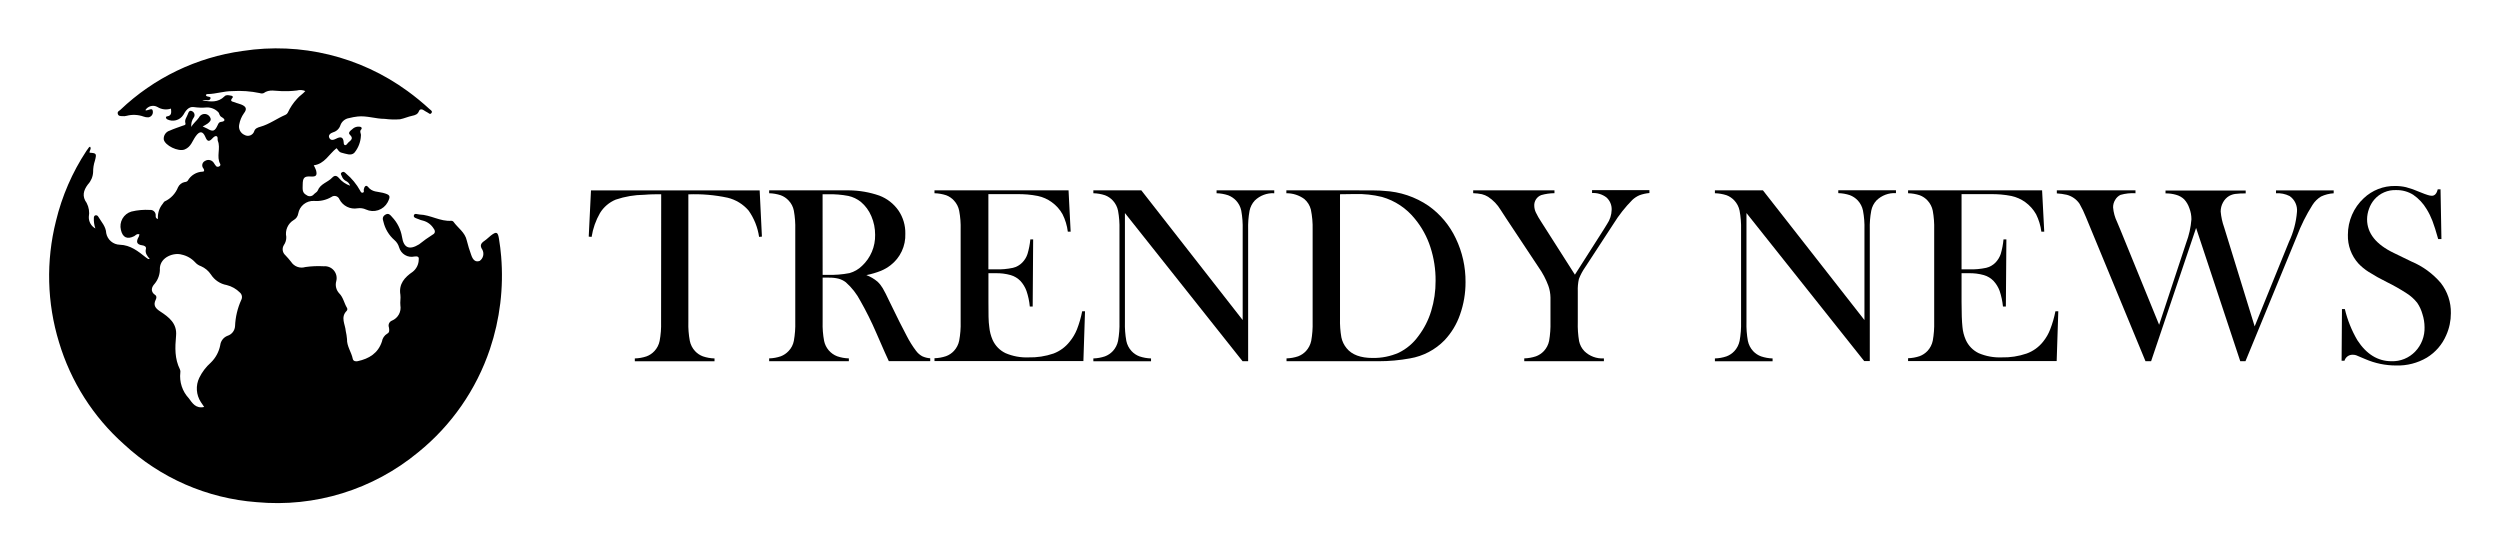
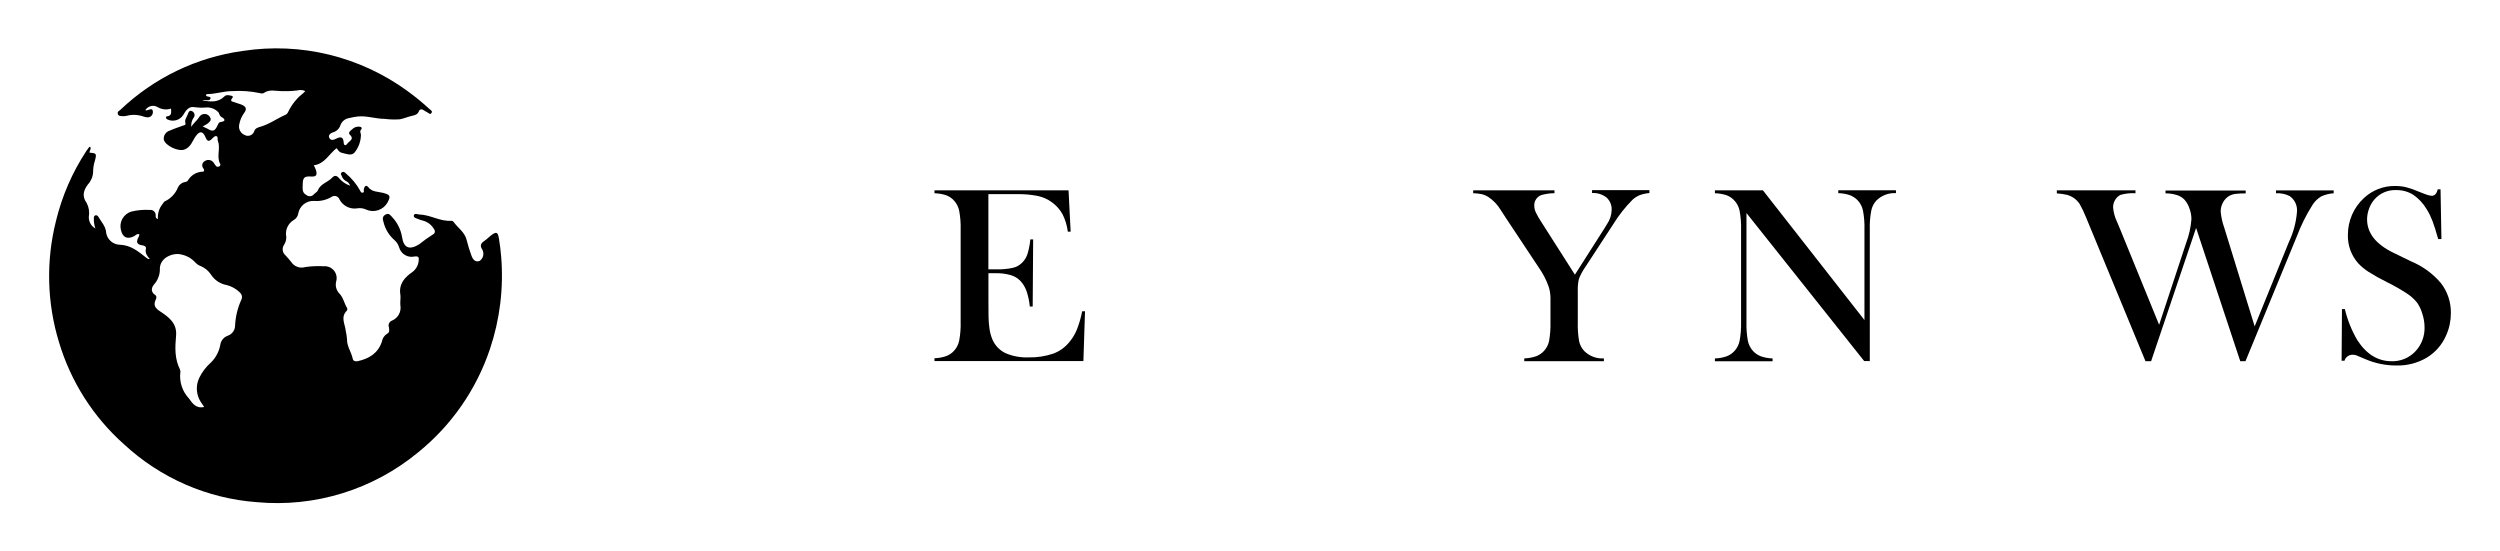
<svg xmlns="http://www.w3.org/2000/svg" width="476" height="105" viewBox="0 0 476 105" fill="none">
-   <path d="M125.891 36.985C124.893 36.985 123.825 36.985 122.686 37.085C120.832 37.101 118.992 37.412 117.235 38.007C115.993 38.519 114.944 39.414 114.24 40.563C113.436 41.965 112.894 43.504 112.643 45.103L112.094 45.053L112.523 36.253H144.64L145.069 45.053L144.53 45.103C144.27 43.297 143.586 41.579 142.533 40.092C141.492 38.875 140.094 38.019 138.54 37.646C136.084 37.12 133.572 36.904 131.063 37.005V61.3C131.026 62.51 131.12 63.719 131.342 64.908C131.489 65.637 131.835 66.31 132.34 66.853C132.756 67.303 133.273 67.647 133.848 67.855C134.557 68.094 135.297 68.225 136.044 68.246V68.787H120.869V68.246C121.623 68.226 122.37 68.095 123.086 67.855C123.661 67.647 124.178 67.303 124.593 66.853C125.1 66.315 125.446 65.644 125.592 64.918C125.815 63.726 125.909 62.513 125.871 61.3L125.891 36.985Z" fill="black" />
-   <path d="M156.63 52.861V61.3C156.594 62.51 156.687 63.719 156.91 64.908C157.046 65.566 157.346 66.179 157.78 66.691C158.215 67.202 158.77 67.596 159.396 67.835C160.113 68.082 160.864 68.218 161.622 68.236V68.777H146.447V68.236C147.205 68.218 147.956 68.082 148.673 67.835C149.235 67.617 149.74 67.275 150.151 66.833C150.664 66.299 151.011 65.627 151.149 64.898C151.363 63.705 151.454 62.492 151.419 61.28V43.73C151.454 42.518 151.364 41.305 151.149 40.112C151.011 39.383 150.664 38.711 150.151 38.177C149.738 37.729 149.224 37.386 148.653 37.175C147.94 36.941 147.197 36.813 146.447 36.794V36.243H157.888C159.805 36.243 161.063 36.243 161.662 36.243C163.627 36.261 165.576 36.599 167.432 37.245C168.905 37.803 170.176 38.795 171.076 40.092C171.952 41.385 172.405 42.919 172.374 44.482C172.418 45.636 172.187 46.785 171.699 47.831C171.211 48.877 170.48 49.791 169.569 50.495C169.004 50.934 168.382 51.295 167.722 51.568C166.826 51.921 165.9 52.193 164.956 52.38C165.727 52.671 166.442 53.091 167.073 53.623C167.464 53.99 167.8 54.412 168.071 54.876C168.371 55.377 168.82 56.259 169.419 57.532C170.823 60.438 171.888 62.563 172.614 63.906C173.132 64.93 173.74 65.906 174.431 66.823C174.74 67.233 175.131 67.574 175.579 67.825C176.063 68.049 176.584 68.181 177.116 68.216V68.757H169.229C168.84 67.885 168.58 67.334 168.47 67.093L166.813 63.305C165.925 61.247 164.925 59.239 163.818 57.291C163.118 55.947 162.177 54.745 161.043 53.743C160.632 53.428 160.164 53.197 159.665 53.061C159.074 52.919 158.466 52.851 157.858 52.861H156.63ZM156.63 52.33H157.539C158.951 52.379 160.364 52.268 161.752 51.999C162.651 51.748 163.472 51.272 164.138 50.616C164.943 49.864 165.582 48.949 166.01 47.931C166.438 46.914 166.648 45.817 166.624 44.712C166.631 43.492 166.386 42.284 165.905 41.164C165.464 40.109 164.78 39.175 163.908 38.438C163.211 37.886 162.399 37.499 161.532 37.305C160.242 37.06 158.931 36.953 157.618 36.985H156.62L156.63 52.33Z" fill="black" />
  <path d="M203.452 36.243L203.852 44.111H203.313C203.171 42.959 202.833 41.84 202.314 40.803C201.807 39.886 201.1 39.095 200.248 38.488C199.461 37.915 198.563 37.516 197.612 37.315C196.297 37.056 194.959 36.939 193.619 36.965H188.188V51.287H189.605C190.698 51.32 191.79 51.223 192.86 50.997C193.536 50.84 194.152 50.492 194.637 49.994C195.091 49.534 195.433 48.975 195.635 48.361C195.907 47.456 196.087 46.525 196.175 45.584H196.714L196.624 58.364H196.075C195.982 57.356 195.771 56.364 195.446 55.407C195.192 54.702 194.802 54.055 194.298 53.502C193.786 52.973 193.146 52.586 192.441 52.38C191.499 52.115 190.523 51.994 189.546 52.019H188.198V57.481C188.198 59.656 188.198 61.24 188.357 62.242C188.436 63.1 188.652 63.939 188.996 64.728C189.496 65.834 190.369 66.725 191.462 67.244C192.836 67.831 194.323 68.105 195.815 68.046C197.436 68.087 199.052 67.839 200.587 67.314C201.798 66.857 202.861 66.078 203.662 65.059C204.241 64.356 204.709 63.569 205.05 62.723C205.485 61.603 205.819 60.446 206.048 59.266H206.587L206.278 68.747H177.925V68.206C178.672 68.186 179.412 68.054 180.121 67.815C180.696 67.607 181.213 67.263 181.629 66.813C182.135 66.27 182.48 65.597 182.627 64.868C182.849 63.679 182.943 62.469 182.907 61.26V43.73C182.944 42.521 182.85 41.311 182.627 40.122C182.484 39.392 182.138 38.718 181.629 38.177C181.223 37.73 180.716 37.386 180.151 37.175C179.431 36.941 178.681 36.812 177.925 36.794V36.243H203.452Z" fill="black" />
-   <path d="M214.185 40.563V61.3C214.15 62.512 214.24 63.725 214.454 64.918C214.603 65.643 214.948 66.313 215.452 66.853C215.869 67.301 216.386 67.645 216.96 67.855C217.669 68.093 218.409 68.225 219.156 68.246V68.787H208.175V68.246C208.922 68.224 209.662 68.092 210.371 67.855C210.943 67.641 211.459 67.298 211.878 66.853C212.382 66.308 212.727 65.636 212.877 64.908C213.09 63.718 213.18 62.509 213.146 61.3V43.71C213.18 42.508 213.09 41.305 212.877 40.122C212.73 39.393 212.384 38.72 211.878 38.177C211.467 37.731 210.958 37.388 210.391 37.175C209.675 36.94 208.928 36.811 208.175 36.794V36.243H217.309L236.607 60.939V43.73C236.643 42.518 236.553 41.305 236.338 40.112C236.189 39.387 235.844 38.717 235.339 38.177C234.917 37.735 234.402 37.392 233.832 37.175C233.122 36.941 232.382 36.813 231.636 36.794V36.243H242.617V36.794C241.938 36.755 241.259 36.858 240.621 37.096C239.984 37.334 239.402 37.702 238.914 38.177C238.408 38.72 238.062 39.393 237.915 40.122C237.702 41.305 237.612 42.508 237.646 43.71V68.767H236.577L214.185 40.563Z" fill="black" />
-   <path d="M244.954 68.236C245.704 68.216 246.448 68.084 247.16 67.845C247.729 67.63 248.241 67.287 248.657 66.843C249.157 66.296 249.502 65.624 249.656 64.898C249.869 63.708 249.959 62.499 249.925 61.29V43.73C249.96 42.442 249.846 41.153 249.586 39.891C249.387 39.109 248.95 38.409 248.338 37.887C247.346 37.164 246.149 36.781 244.924 36.794V36.243H257.972C260.877 36.243 262.714 36.243 263.513 36.343C266.553 36.493 269.492 37.481 272.009 39.2C274.232 40.782 276.013 42.911 277.18 45.384C278.427 47.98 279.062 50.83 279.037 53.713C279.047 55.83 278.689 57.933 277.979 59.927C277.353 61.734 276.352 63.387 275.044 64.778C273.271 66.601 270.967 67.812 268.465 68.236C266.488 68.598 264.483 68.779 262.474 68.777H244.954V68.236ZM255.137 36.985V60.679C255.104 61.867 255.191 63.056 255.396 64.227C255.554 64.99 255.897 65.703 256.395 66.302C257.393 67.544 259.06 68.156 261.336 68.156C263.053 68.188 264.756 67.846 266.328 67.154C267.804 66.43 269.08 65.353 270.042 64.016C271.142 62.578 271.974 60.951 272.498 59.215C273.066 57.351 273.349 55.412 273.336 53.462C273.354 51.277 273.017 49.104 272.338 47.028C271.706 45.078 270.713 43.266 269.413 41.685C267.802 39.666 265.603 38.201 263.123 37.496C261.461 37.088 259.752 36.903 258.042 36.944L255.137 36.985Z" fill="black" />
  <path d="M290.218 68.777V68.236C290.972 68.214 291.719 68.083 292.435 67.845C293.012 67.635 293.532 67.292 293.952 66.843C294.456 66.303 294.802 65.633 294.95 64.908C295.155 63.714 295.242 62.502 295.21 61.29V56.639C295.196 55.884 295.062 55.136 294.811 54.424C294.351 53.171 293.726 51.984 292.954 50.896L286.804 41.625L285.716 39.951C285.118 38.958 284.306 38.112 283.34 37.475C282.972 37.248 282.571 37.079 282.152 36.974C281.606 36.862 281.051 36.799 280.494 36.784V36.233H295.969V36.784C295.118 36.79 294.272 36.911 293.453 37.145C293.039 37.301 292.686 37.587 292.447 37.961C292.207 38.335 292.095 38.776 292.125 39.219C292.14 39.647 292.242 40.066 292.425 40.452C292.715 41.057 293.048 41.64 293.423 42.196L299.862 52.299L305.363 43.67L305.982 42.667C306.531 41.867 306.836 40.923 306.861 39.951C306.879 39.507 306.798 39.065 306.626 38.656C306.453 38.247 306.192 37.882 305.862 37.586C305.078 36.99 304.108 36.695 303.127 36.754V36.203H314.049V36.754C313.401 36.809 312.763 36.95 312.152 37.175C311.651 37.391 311.192 37.693 310.794 38.067C309.432 39.443 308.229 40.969 307.21 42.617L301.799 50.906C301.317 51.593 300.921 52.337 300.621 53.121C300.45 53.887 300.38 54.672 300.411 55.457V61.3C300.373 62.525 300.457 63.75 300.661 64.958C300.81 65.671 301.156 66.328 301.659 66.853C302.148 67.333 302.733 67.704 303.374 67.942C304.016 68.181 304.7 68.281 305.383 68.236V68.777H290.218Z" fill="black" />
  <path d="M332.528 40.563V61.3C332.493 62.512 332.583 63.725 332.798 64.918C332.951 65.642 333.296 66.31 333.796 66.853C334.217 67.302 334.736 67.645 335.313 67.855C336.019 68.093 336.756 68.225 337.5 68.246V68.787H326.518V68.246C327.265 68.226 328.006 68.094 328.714 67.855C329.288 67.645 329.805 67.301 330.222 66.853C330.725 66.308 331.07 65.636 331.22 64.909C331.438 63.719 331.531 62.509 331.5 61.3V43.71C331.531 42.507 331.438 41.305 331.22 40.122C331.073 39.393 330.728 38.72 330.222 38.177C329.814 37.732 329.308 37.388 328.744 37.175C328.025 36.941 327.275 36.812 326.518 36.794V36.243H335.663L354.991 60.939V43.73C355.031 42.511 354.937 41.291 354.711 40.092C354.563 39.367 354.217 38.697 353.713 38.157C353.293 37.712 352.778 37.369 352.205 37.155C351.496 36.92 350.756 36.792 350.009 36.774V36.223H360.991V36.774C360.312 36.733 359.631 36.835 358.994 37.074C358.356 37.312 357.775 37.681 357.287 38.157C356.778 38.698 356.432 39.372 356.289 40.102C356.066 41.284 355.972 42.487 356.009 43.69V68.747H354.941L332.528 40.563Z" fill="black" />
-   <path d="M388.815 36.243L389.224 44.111H388.675C388.529 42.96 388.191 41.842 387.677 40.803C387.162 39.891 386.457 39.101 385.61 38.488C384.822 37.919 383.924 37.52 382.974 37.315C381.659 37.057 380.321 36.94 378.981 36.965H373.48V51.287H374.908C376 51.32 377.093 51.222 378.162 50.997C378.837 50.838 379.454 50.49 379.94 49.994C380.387 49.529 380.727 48.971 380.938 48.361C381.205 47.455 381.382 46.525 381.467 45.584H382.016L381.916 58.364H381.367C381.264 57.358 381.053 56.367 380.738 55.407C380.481 54.701 380.088 54.054 379.58 53.502C379.074 52.971 378.437 52.584 377.733 52.38C376.791 52.115 375.816 51.994 374.838 52.019H373.48V57.481C373.48 59.656 373.54 61.24 373.65 62.242C373.724 63.101 373.94 63.941 374.289 64.728C374.787 65.831 375.657 66.722 376.745 67.244C378.119 67.83 379.606 68.104 381.098 68.046C382.719 68.088 384.335 67.84 385.87 67.314C387.103 66.869 388.189 66.088 389.004 65.059C389.573 64.356 390.028 63.568 390.352 62.723C390.788 61.603 391.122 60.446 391.351 59.266H391.9L391.59 68.747H363.297V68.206C364.044 68.185 364.784 68.053 365.493 67.815C366.066 67.601 366.581 67.258 367.001 66.813C367.504 66.268 367.85 65.596 367.999 64.868C368.212 63.678 368.303 62.469 368.269 61.26V43.73C368.304 42.521 368.213 41.312 367.999 40.122C367.852 39.393 367.507 38.72 367.001 38.177C366.592 37.729 366.082 37.386 365.513 37.175C364.797 36.94 364.051 36.811 363.297 36.794V36.243H388.815Z" fill="black" />
  <path d="M391.62 36.243H406.595V36.794C405.633 36.737 404.668 36.842 403.74 37.105C403.322 37.308 402.974 37.633 402.742 38.037C402.467 38.471 402.325 38.976 402.332 39.49C402.413 40.452 402.67 41.389 403.091 42.257L403.71 43.73L411.098 61.841L416.249 46.236C416.793 44.798 417.129 43.289 417.248 41.755C417.25 41.025 417.114 40.301 416.848 39.621C416.638 38.995 416.298 38.421 415.85 37.937C415.415 37.53 414.887 37.237 414.312 37.085C413.663 36.899 412.991 36.812 412.316 36.824V36.273H427.58V36.824C426.913 36.81 426.246 36.843 425.584 36.925C425.169 36.982 424.769 37.118 424.406 37.325C423.92 37.621 423.523 38.044 423.258 38.548C422.964 39.078 422.812 39.676 422.818 40.282C422.908 41.309 423.129 42.32 423.477 43.289L429.288 62.142L435.817 46.055C436.668 44.257 437.186 42.317 437.344 40.332C437.399 39.751 437.297 39.165 437.049 38.636C436.802 38.107 436.418 37.654 435.937 37.325C435.137 36.922 434.244 36.742 433.351 36.804V36.253H444.333V36.804C443.499 36.852 442.682 37.059 441.927 37.416C441.268 37.817 440.711 38.366 440.299 39.019C439.098 40.916 438.095 42.931 437.304 45.033L427.541 68.767H426.542L418.136 43.399L409.57 68.777H408.502L397.89 43.099L397.171 41.355C396.824 40.474 396.414 39.62 395.943 38.799C395.364 37.946 394.494 37.336 393.497 37.085C392.879 36.948 392.252 36.861 391.62 36.824V36.243Z" fill="black" />
  <path d="M445.84 68.687L445.91 58.844H446.459C446.953 60.927 447.754 62.923 448.835 64.768C450.566 67.441 452.735 68.777 455.344 68.777C456.181 68.804 457.014 68.655 457.789 68.339C458.565 68.023 459.266 67.548 459.847 66.943C460.44 66.328 460.903 65.599 461.21 64.8C461.517 64.001 461.661 63.148 461.634 62.292C461.63 61.451 461.495 60.616 461.235 59.817C461.023 59.045 460.686 58.313 460.236 57.652C459.675 56.946 459 56.34 458.24 55.858C457.013 55.06 455.739 54.337 454.426 53.693C453.241 53.111 452.087 52.465 450.972 51.758C450.261 51.312 449.61 50.776 449.035 50.165C447.694 48.674 446.978 46.72 447.038 44.712C447.035 43.398 447.303 42.098 447.827 40.894C448.342 39.7 449.101 38.628 450.053 37.746C451.668 36.211 453.819 35.372 456.043 35.411C456.739 35.408 457.432 35.485 458.11 35.642C458.977 35.87 459.825 36.169 460.646 36.533C461.431 36.854 461.97 37.055 462.263 37.135C462.507 37.22 462.763 37.267 463.022 37.275C463.571 37.275 463.95 36.864 464.14 36.052H464.679L464.849 45.514H464.23C463.81 44.011 463.441 42.848 463.131 42.046C462.834 41.272 462.466 40.527 462.033 39.821C461.389 38.734 460.517 37.8 459.477 37.085C458.511 36.481 457.391 36.172 456.253 36.193C455.463 36.156 454.674 36.3 453.948 36.614C453.221 36.929 452.576 37.405 452.06 38.007C451.624 38.522 451.285 39.113 451.061 39.751C450.823 40.392 450.698 41.071 450.692 41.755C450.692 44.411 452.399 46.546 455.794 48.17L459.138 49.794C461.284 50.694 463.191 52.084 464.709 53.853C466.002 55.494 466.686 57.535 466.646 59.626C466.65 61.066 466.351 62.491 465.767 63.806C465.01 65.589 463.714 67.09 462.063 68.096C460.301 69.132 458.284 69.649 456.243 69.589C454.217 69.594 452.212 69.182 450.353 68.376C449.354 67.945 448.785 67.695 448.596 67.635C448.388 67.572 448.173 67.541 447.957 67.544C447.606 67.531 447.26 67.636 446.976 67.844C446.692 68.051 446.485 68.348 446.389 68.687H445.84Z" fill="black" />
  <path d="M36.429 24.175C36.789 23.464 37.428 23.043 37.867 22.391C37.996 22.139 38.203 21.935 38.456 21.81C38.729 21.682 39.04 21.663 39.326 21.758C39.612 21.853 39.851 22.055 39.993 22.321C40.343 22.882 39.904 23.233 39.524 23.534C39.224 23.735 38.91 23.916 38.586 24.075C38.879 24.193 39.166 24.327 39.444 24.476C40.523 25.127 40.892 25.027 41.441 23.834C41.581 23.524 41.691 23.253 42.05 23.213C43.048 23.103 42.819 22.642 42.24 22.321C41.661 22 41.85 21.599 41.521 21.319C41.242 21.037 40.908 20.815 40.541 20.667C40.174 20.519 39.78 20.447 39.385 20.457C38.556 20.533 37.721 20.51 36.899 20.387C35.9 20.236 35.301 21.148 34.902 21.88C34.581 22.382 34.084 22.745 33.509 22.897C32.934 23.049 32.323 22.98 31.797 22.702C31.538 22.511 31.518 22.201 31.797 22.161C32.726 22.03 32.616 21.399 32.556 20.677C32.132 20.818 31.683 20.864 31.24 20.813C30.797 20.761 30.37 20.612 29.99 20.377C29.605 20.156 29.15 20.093 28.721 20.202C28.291 20.31 27.919 20.581 27.684 20.958C27.824 21.118 27.983 20.958 28.133 20.958C28.483 20.888 29.002 20.557 29.082 21.108C29.115 21.245 29.119 21.387 29.095 21.526C29.07 21.665 29.016 21.796 28.937 21.913C28.857 22.029 28.755 22.127 28.635 22.201C28.516 22.275 28.382 22.323 28.243 22.341C27.93 22.355 27.617 22.304 27.325 22.191C26.291 21.821 25.171 21.772 24.11 22.05C23.84 22.125 23.559 22.146 23.281 22.11C22.952 22.11 22.523 22.11 22.423 21.66C22.323 21.209 22.692 21.128 22.912 20.918C29.313 14.821 37.46 10.897 46.203 9.702C57.267 7.991 68.557 10.74 77.611 17.35C79.073 18.415 80.473 19.562 81.804 20.788C82.024 20.978 82.413 21.178 82.144 21.529C81.874 21.88 81.634 21.529 81.405 21.419C81.175 21.309 80.866 21.108 80.596 20.938C80.327 20.767 79.927 20.737 79.767 21.168C79.528 21.78 79.049 21.93 78.47 22.05C77.691 22.211 76.942 22.562 76.163 22.712C75.195 22.786 74.221 22.759 73.258 22.632C71.511 22.632 69.844 22 68.117 22.181C67.565 22.241 67.017 22.342 66.48 22.481C66.114 22.535 65.769 22.685 65.48 22.916C65.191 23.146 64.967 23.449 64.832 23.794C64.734 24.127 64.553 24.429 64.307 24.673C64.061 24.916 63.757 25.094 63.425 25.188C62.965 25.338 62.426 25.709 62.706 26.26C62.985 26.811 63.505 26.661 63.974 26.42C64.782 25.999 65.371 25.979 65.441 27.142C65.441 27.723 65.831 27.814 66.16 27.322C66.49 26.831 67.548 26.531 66.589 25.619C66.23 25.278 66.729 24.847 67.059 24.616C67.265 24.405 67.523 24.252 67.807 24.173C68.091 24.094 68.391 24.091 68.676 24.165C68.719 24.18 68.757 24.204 68.788 24.236C68.82 24.269 68.842 24.308 68.855 24.352C68.868 24.395 68.87 24.441 68.862 24.485C68.853 24.529 68.834 24.571 68.806 24.606C68.356 25.027 68.806 25.448 68.716 25.849C68.664 27.027 68.233 28.155 67.488 29.066C66.869 29.738 65.851 29.267 65.002 29.066C64.493 28.936 64.363 28.485 64.074 28.215C62.636 29.347 61.797 31.221 59.741 31.472C59.906 31.772 60.05 32.083 60.17 32.404C60.44 33.406 60.17 33.677 59.172 33.607C57.924 33.517 57.644 33.867 57.634 35.14C57.634 35.942 57.465 36.684 58.363 37.145C58.567 37.308 58.826 37.385 59.085 37.358C59.345 37.332 59.583 37.205 59.751 37.005C59.98 36.744 60.38 36.574 60.489 36.293C60.999 34.98 62.396 34.729 63.235 33.837C63.714 33.336 64.094 33.396 64.533 33.898C65.094 34.572 65.83 35.078 66.659 35.361C66.594 35.151 66.483 34.959 66.334 34.798C66.186 34.637 66.004 34.511 65.801 34.429C65.47 34.235 65.218 33.93 65.092 33.567C64.982 33.316 64.742 33.035 65.092 32.815C65.441 32.594 65.661 32.815 65.91 33.066C66.985 33.969 67.885 35.063 68.566 36.293C68.676 36.503 68.786 36.774 69.095 36.674C69.405 36.574 69.235 36.333 69.255 36.133C69.325 35.611 69.654 35.07 70.084 35.601C70.862 36.604 71.941 36.463 72.899 36.714C74.287 37.085 74.436 37.285 73.807 38.518C73.421 39.228 72.78 39.765 72.015 40.02C71.25 40.275 70.417 40.229 69.684 39.891C69.18 39.656 68.617 39.575 68.067 39.661C67.388 39.779 66.69 39.678 66.073 39.372C65.455 39.066 64.951 38.57 64.633 37.957C64.578 37.809 64.489 37.677 64.374 37.571C64.259 37.464 64.121 37.386 63.97 37.343C63.819 37.3 63.661 37.294 63.507 37.324C63.353 37.353 63.209 37.419 63.085 37.516C62.085 38.097 60.932 38.356 59.781 38.257C59.077 38.222 58.384 38.446 57.832 38.887C57.281 39.328 56.909 39.956 56.786 40.653C56.745 40.916 56.645 41.165 56.493 41.383C56.34 41.6 56.14 41.779 55.907 41.906C55.372 42.226 54.949 42.707 54.699 43.28C54.448 43.853 54.382 44.49 54.509 45.103C54.53 45.665 54.365 46.218 54.04 46.677C53.856 46.976 53.782 47.332 53.834 47.68C53.885 48.029 54.057 48.348 54.32 48.581C54.707 48.983 55.073 49.405 55.418 49.844C55.7 50.285 56.118 50.622 56.608 50.803C57.098 50.984 57.634 50.999 58.133 50.846C59.297 50.68 60.474 50.63 61.648 50.696C62.008 50.664 62.371 50.721 62.706 50.86C63.04 50.999 63.336 51.217 63.569 51.495C63.802 51.773 63.965 52.103 64.044 52.458C64.123 52.812 64.116 53.181 64.024 53.532C63.909 53.936 63.901 54.363 64.001 54.771C64.101 55.179 64.305 55.553 64.593 55.858C65.361 56.619 65.521 57.722 66.06 58.604C66.118 58.695 66.143 58.803 66.132 58.91C66.121 59.017 66.075 59.118 66 59.195C64.792 60.418 65.731 61.751 65.831 63.024C65.947 63.529 66.027 64.041 66.07 64.558C66.02 65.931 66.909 67.033 67.168 68.326C67.258 68.757 67.688 68.857 68.107 68.767C70.273 68.296 71.98 67.264 72.719 65.029C72.767 64.722 72.882 64.429 73.054 64.171C73.227 63.913 73.453 63.696 73.718 63.535C74.227 63.305 74.117 62.753 74.047 62.322C73.957 62.073 73.97 61.797 74.082 61.556C74.194 61.316 74.397 61.13 74.646 61.039C75.2 60.807 75.658 60.394 75.947 59.865C76.235 59.337 76.336 58.726 76.233 58.133C76.153 57.481 76.323 56.79 76.233 56.128C75.884 54.044 77.072 52.781 78.57 51.758C78.926 51.48 79.216 51.125 79.416 50.719C79.617 50.313 79.723 49.866 79.728 49.413C79.827 48.782 79.358 48.791 78.899 48.842C78.286 48.978 77.644 48.875 77.104 48.553C76.564 48.231 76.167 47.714 75.994 47.108C75.841 46.565 75.532 46.08 75.105 45.715C74.049 44.796 73.311 43.564 72.999 42.196C72.809 41.655 72.809 41.194 73.408 40.853C74.007 40.513 74.326 40.944 74.646 41.314C75.644 42.357 76.305 43.677 76.543 45.103C76.862 47.238 77.96 47.649 79.787 46.526C80.627 45.853 81.504 45.227 82.413 44.652C82.842 44.442 82.942 43.98 82.563 43.509C82.111 42.774 81.397 42.24 80.566 42.016C80.26 41.953 79.962 41.855 79.678 41.725C79.308 41.565 78.679 41.475 78.799 41.004C78.919 40.533 79.508 40.823 79.887 40.843C81.974 40.904 83.821 42.206 85.957 42.036C86.027 42.037 86.096 42.053 86.16 42.082C86.224 42.111 86.28 42.154 86.327 42.206C87.175 43.409 88.543 44.211 88.882 45.815C89.109 46.731 89.385 47.635 89.711 48.521C90.06 49.583 90.59 49.954 91.338 49.673C91.664 49.441 91.895 49.097 91.989 48.707C92.083 48.316 92.032 47.905 91.847 47.549C91.288 46.737 91.588 46.296 92.257 45.845C92.686 45.554 93.055 45.163 93.465 44.843C94.523 44.031 94.803 44.141 95.012 45.514C95.182 46.617 95.342 47.719 95.421 48.832C95.915 54.793 95.188 60.793 93.285 66.462C90.692 74.176 85.962 80.988 79.648 86.097C71.037 93.23 59.964 96.649 48.849 95.609C39.434 94.903 30.534 91.017 23.601 84.583C17.758 79.385 13.475 72.655 11.231 65.149C8.941 57.663 8.741 49.689 10.652 42.096C11.797 37.343 13.757 32.825 16.443 28.746C16.592 28.515 16.762 28.285 16.932 28.064C16.932 28.014 17.042 27.994 17.151 27.934C17.481 28.345 16.952 28.706 17.072 29.076C18.369 29.157 18.429 29.247 18.07 30.6C17.838 31.298 17.723 32.029 17.73 32.765C17.688 33.644 17.334 34.48 16.732 35.12C15.883 36.253 15.574 37.375 16.503 38.648C16.927 39.457 17.071 40.384 16.912 41.284C16.893 41.734 17 42.18 17.22 42.571C17.441 42.963 17.766 43.284 18.16 43.499C17.935 42.856 17.837 42.175 17.87 41.495C17.87 41.274 17.94 41.054 18.18 40.994C18.284 40.974 18.392 40.988 18.488 41.035C18.583 41.082 18.661 41.159 18.709 41.254C19.298 42.257 20.166 43.118 20.226 44.401C20.342 45.006 20.659 45.552 21.125 45.951C21.592 46.35 22.18 46.578 22.792 46.596C24.849 46.657 26.296 47.839 27.784 49.022C27.913 49.133 28.053 49.231 28.203 49.313C28.253 49.313 28.333 49.313 28.513 49.313C28.023 48.731 27.574 48.19 27.784 47.388C27.894 46.957 27.464 46.757 27.135 46.717C25.917 46.566 25.907 45.945 26.426 45.063C26.487 44.925 26.53 44.78 26.556 44.632C26.077 44.431 25.827 44.802 25.558 44.963C24.23 45.634 23.351 45.233 23.022 43.78C22.839 43.051 22.945 42.279 23.318 41.627C23.69 40.975 24.3 40.493 25.018 40.282C26.168 40.004 27.352 39.899 28.532 39.971C28.682 39.954 28.834 39.97 28.977 40.02C29.119 40.07 29.248 40.151 29.355 40.258C29.462 40.365 29.543 40.495 29.592 40.638C29.642 40.781 29.658 40.934 29.641 41.084C29.641 41.314 29.641 41.585 30.07 41.705C29.983 40.662 30.305 39.626 30.968 38.819C31.108 38.678 31.198 38.408 31.358 38.348C32.517 37.815 33.426 36.852 33.894 35.661C34.015 35.403 34.197 35.178 34.422 35.003C34.648 34.829 34.911 34.711 35.191 34.659C35.391 34.659 35.661 34.549 35.751 34.399C36.035 33.898 36.442 33.478 36.933 33.178C37.424 32.879 37.982 32.709 38.556 32.685C38.935 32.685 38.935 32.404 38.736 32.083C38.641 31.977 38.573 31.851 38.536 31.714C38.499 31.577 38.494 31.433 38.522 31.294C38.55 31.155 38.61 31.024 38.698 30.912C38.785 30.8 38.897 30.711 39.025 30.65C39.165 30.559 39.322 30.497 39.487 30.47C39.651 30.442 39.82 30.449 39.982 30.489C40.144 30.53 40.296 30.603 40.428 30.705C40.561 30.807 40.671 30.935 40.752 31.081C40.875 31.287 41.015 31.481 41.172 31.662C41.258 31.724 41.361 31.757 41.466 31.757C41.572 31.757 41.675 31.724 41.761 31.662C41.802 31.646 41.839 31.622 41.87 31.59C41.902 31.558 41.926 31.521 41.942 31.479C41.958 31.438 41.965 31.393 41.963 31.349C41.961 31.305 41.95 31.261 41.93 31.221C41.152 29.818 42.06 28.215 41.471 26.811C41.361 26.541 41.561 26.11 41.261 25.949C40.962 25.789 40.612 26.16 40.403 26.39C39.724 27.132 39.404 26.811 39.095 26.06C38.606 24.927 37.997 24.907 37.258 25.949C36.619 26.831 36.38 27.954 35.172 28.455C33.964 28.956 31.378 27.693 31.178 26.541C31.145 26.171 31.242 25.802 31.452 25.496C31.662 25.191 31.971 24.968 32.326 24.867C33.115 24.506 33.953 24.245 34.762 23.945C35.012 23.845 35.421 23.845 35.301 23.454C35.102 22.782 35.551 22.331 35.741 21.79C35.93 21.249 36.11 20.918 36.619 21.198C36.721 21.253 36.81 21.329 36.88 21.422C36.95 21.515 36.999 21.621 37.023 21.735C37.048 21.848 37.048 21.965 37.023 22.079C36.998 22.192 36.949 22.299 36.879 22.391C36.514 22.91 36.354 23.545 36.429 24.175ZM38.875 77.487C38.626 77.106 38.436 76.816 38.236 76.545C37.796 75.869 37.537 75.09 37.485 74.284C37.432 73.478 37.588 72.672 37.937 71.944C38.471 70.842 39.217 69.858 40.133 69.048C41.055 68.155 41.682 67.001 41.93 65.74C41.974 65.34 42.126 64.96 42.371 64.642C42.616 64.324 42.944 64.079 43.318 63.936C43.719 63.811 44.072 63.565 44.33 63.232C44.587 62.898 44.736 62.493 44.756 62.072C44.826 60.365 45.223 58.687 45.924 57.131C46.054 56.897 46.099 56.626 46.052 56.362C46.005 56.099 45.867 55.86 45.664 55.687C44.973 54.995 44.106 54.506 43.158 54.274C42.548 54.165 41.968 53.931 41.452 53.586C40.937 53.241 40.498 52.793 40.163 52.27C39.698 51.572 39.043 51.022 38.276 50.686C37.845 50.542 37.459 50.286 37.158 49.944C36.47 49.194 35.566 48.679 34.572 48.471C33.165 48.05 30.579 48.892 30.439 51.027C30.495 52.119 30.139 53.193 29.441 54.033C28.892 54.615 28.543 55.497 29.561 56.178C29.86 56.369 29.81 56.75 29.661 57.04C29.112 58.133 29.601 58.714 30.529 59.316C32.166 60.388 33.734 61.581 33.524 63.906C33.315 66.231 33.245 68.286 34.263 70.341C34.35 70.532 34.374 70.746 34.333 70.952C34.233 71.832 34.325 72.724 34.603 73.565C34.88 74.406 35.337 75.177 35.94 75.823C36.609 76.725 37.258 77.848 38.875 77.487ZM38.516 19.094C40.073 19.394 41.511 19.575 42.759 18.332C43.078 18.001 43.558 18.131 43.967 18.212C44.167 18.212 44.466 18.382 44.276 18.602C43.588 19.384 44.406 19.334 44.746 19.495C45.085 19.655 45.544 19.735 45.924 19.895C46.922 20.296 47.052 20.788 46.433 21.579C45.99 22.208 45.69 22.926 45.554 23.684C45.458 24.083 45.505 24.503 45.688 24.87C45.87 25.237 46.177 25.527 46.553 25.689C46.72 25.786 46.907 25.845 47.099 25.859C47.292 25.874 47.486 25.844 47.665 25.773C47.845 25.701 48.006 25.59 48.137 25.447C48.268 25.304 48.364 25.133 48.419 24.947C48.589 24.446 49.088 24.265 49.568 24.135C51.295 23.654 52.732 22.552 54.36 21.86C54.552 21.778 54.709 21.628 54.799 21.439C55.248 20.468 55.847 19.575 56.576 18.793C57.035 18.242 57.654 17.901 58.133 17.34C57.63 17.117 57.065 17.078 56.536 17.229C55.569 17.345 54.594 17.385 53.621 17.35C52.463 17.35 51.285 16.929 50.197 17.73C49.968 17.818 49.716 17.818 49.488 17.73C47.746 17.363 45.963 17.235 44.187 17.35C42.619 17.35 41.132 17.881 39.584 17.911C39.434 17.911 39.225 17.911 39.205 18.162C39.395 18.552 40.273 18.262 40.063 18.803C39.854 19.344 39.095 18.893 38.516 19.094Z" fill="black" />
</svg>